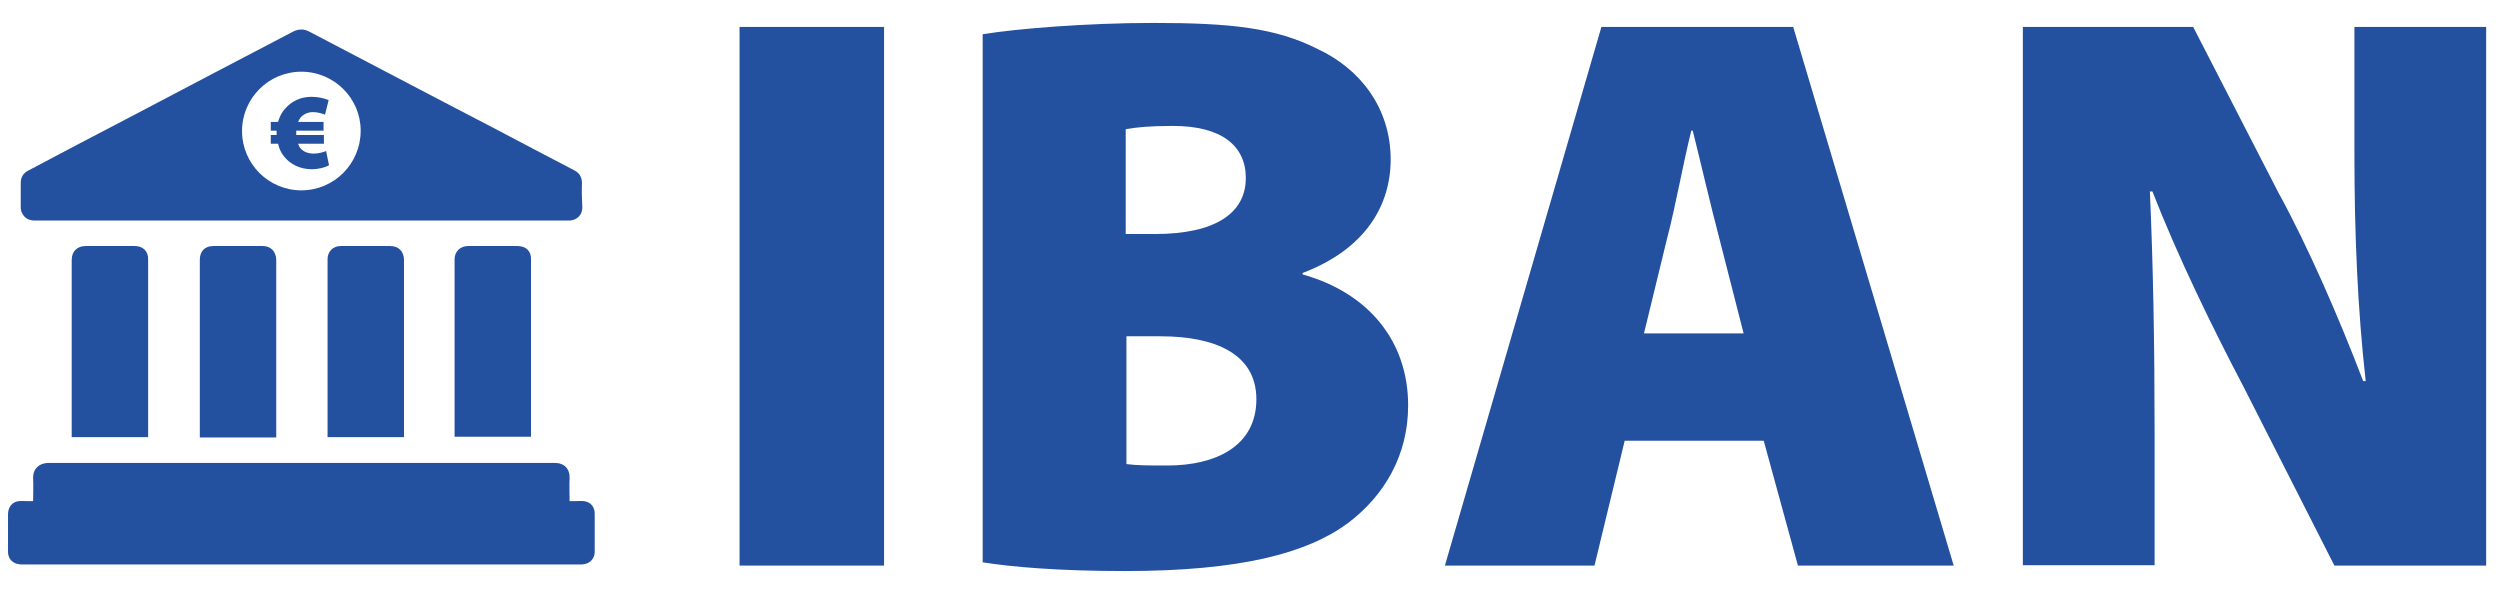
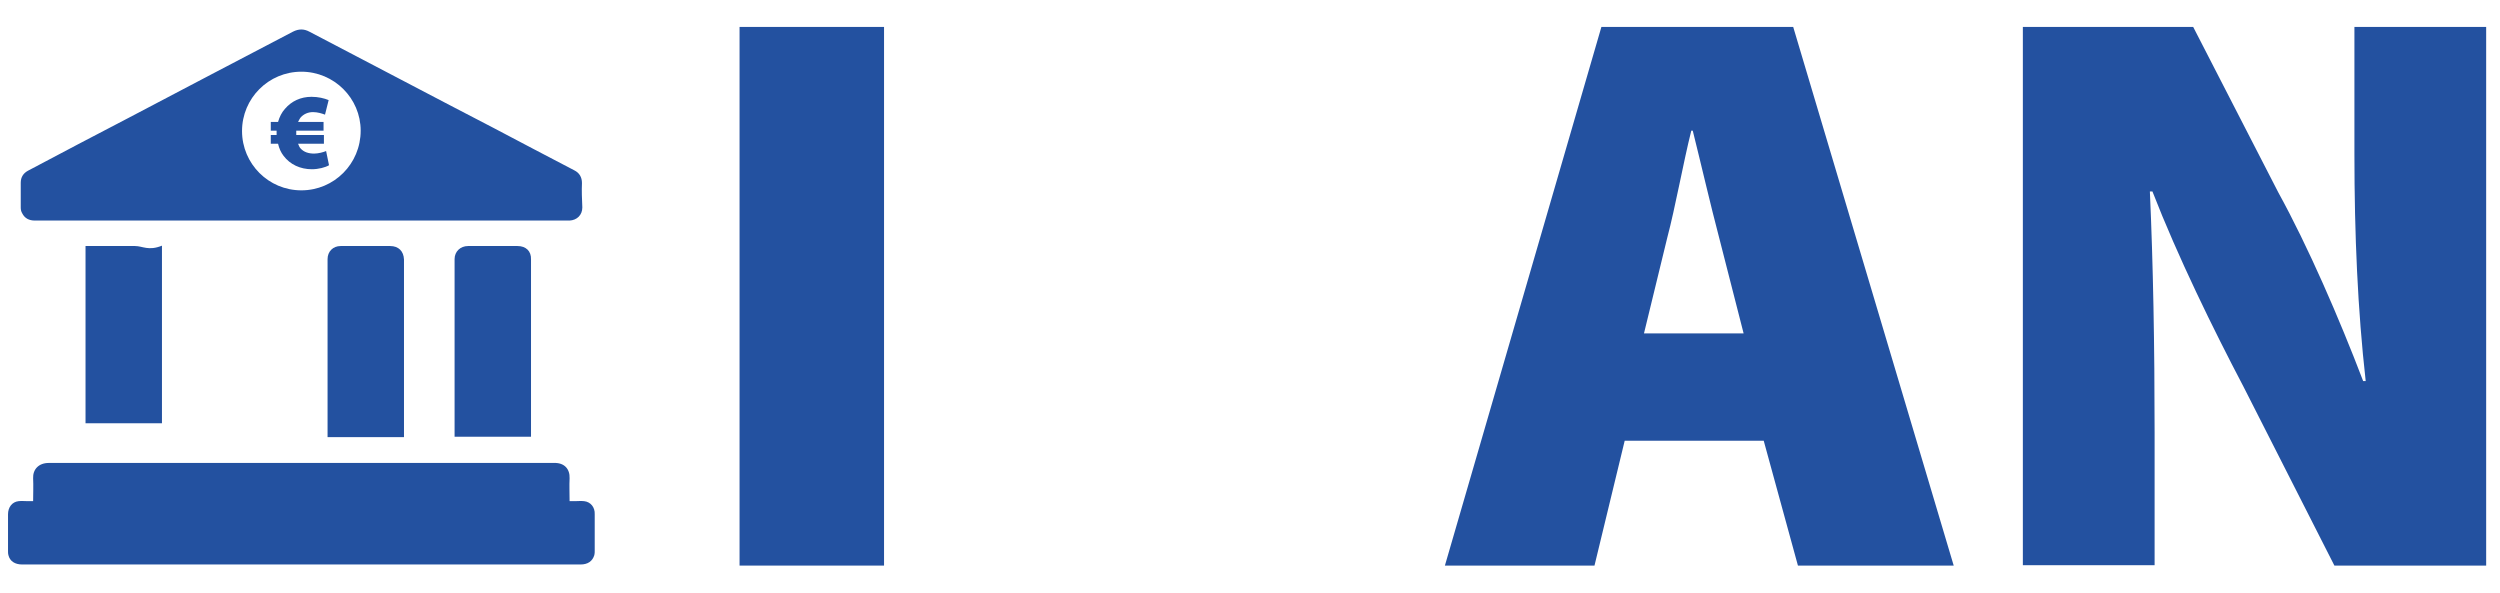
<svg xmlns="http://www.w3.org/2000/svg" version="1.1" id="svg10306" x="0px" y="0px" width="686.9px" height="162.8px" viewBox="0 0 686.9 162.8" style="enable-background:new 0 0 686.9 162.8;" xml:space="preserve">
  <style type="text/css">
	.st0{fill:#2351A0;}
</style>
  <g>
    <g>
-       <path class="st0" d="M37.1,67.6c-4.5,0-9,0-13.6,0c-2.3,0-3.8,1.5-3.8,3.8c0,16,0,32.1,0,48.1c0,0.2,0,0.4,0,0.6c7,0,14,0,21,0    c0-0.2,0-0.3,0-0.4c0-16.1,0-32.3,0-48.4C40.8,69,39.2,67.6,37.1,67.6z" />
-       <path class="st0" d="M72.2,67.6c-4.5,0-9.1,0-13.6,0c-2.3,0-3.7,1.4-3.7,3.8c0,16.1,0,32.1,0,48.2c0,0.2,0,0.4,0,0.6    c7,0,14,0,21,0c0-0.3,0-0.5,0-0.7c0-16.1,0-32.1,0-48.2C75.8,69,74.3,67.6,72.2,67.6z" />
+       <path class="st0" d="M37.1,67.6c-4.5,0-9,0-13.6,0c0,16,0,32.1,0,48.1c0,0.2,0,0.4,0,0.6c7,0,14,0,21,0    c0-0.2,0-0.3,0-0.4c0-16.1,0-32.3,0-48.4C40.8,69,39.2,67.6,37.1,67.6z" />
      <path class="st0" d="M142.2,67.6c-4.5,0-9,0-13.6,0c-2.1,0-3.7,1.5-3.7,3.6c0,16.1,0,32.3,0,48.4c0,0.1,0,0.3,0,0.4c7,0,14,0,21,0    c0-0.2,0-0.4,0-0.6c0-16,0-32.1,0-48.1C146,69,144.5,67.6,142.2,67.6z" />
      <path class="st0" d="M107.2,67.6c-4.5,0-9.1,0-13.6,0c-2.1,0-3.6,1.5-3.6,3.6c0,16.1,0,32.1,0,48.2c0,0.2,0,0.4,0,0.7    c7,0,14,0,21,0c0-0.2,0-0.4,0-0.6c0-16.1,0-32.1,0-48.2C110.9,69,109.5,67.6,107.2,67.6z" />
      <g>
        <g>
          <path class="st0" d="M90.4,45.4c-1,0.6-2.9,1.1-4.7,1.1c-3.2,0-6-1.3-7.8-3.7c-0.7-0.9-1.2-2-1.5-3.3h-2v-2.4H76      c0-0.2,0-0.4,0-0.5c0-0.2,0-0.5,0-0.7h-1.6v-2.4h2c0.4-1.4,1-2.6,1.9-3.6c1.8-2.1,4.3-3.3,7.3-3.3c1.8,0,3.5,0.4,4.7,0.9l-1,4      c-0.8-0.3-2-0.7-3.3-0.7c-1.3,0-2.6,0.5-3.5,1.6c-0.2,0.3-0.4,0.7-0.6,1.1h7v2.4h-7.5c0,0.2,0,0.5,0,0.8c0,0.1,0,0.3,0,0.4H89      v2.4h-7.1c0.2,0.5,0.4,1,0.7,1.3c0.9,1,2.2,1.4,3.7,1.4c1.2,0,2.6-0.4,3.3-0.7L90.4,45.4z" />
        </g>
      </g>
      <path class="st0" d="M159.9,50.3c0-1.6-0.7-2.8-2.1-3.5c-7.4-3.9-14.8-7.7-22.1-11.6C118.7,26.4,101.9,17.5,85,8.7    c-1.5-0.8-2.9-0.8-4.5,0c-15.1,7.9-30.2,15.8-45.2,23.7c-9.2,4.8-18.4,9.6-27.6,14.5c-1.3,0.7-2,1.8-2,3.3c0,2.3,0,4.5,0,6.8    c0,0.6,0.1,1.1,0.4,1.6c0.7,1.4,1.9,2,3.5,2c24.4,0,48.8,0,73.3,0c24.3,0,48.6,0,72.9,0c0.2,0,0.4,0,0.7,0c2-0.1,3.5-1.5,3.5-3.6    C159.9,54.7,159.8,52.5,159.9,50.3z M82.8,52.3c-9,0-16.3-7.3-16.3-16.3c0-9,7.3-16.3,16.3-16.3c9,0,16.3,7.3,16.3,16.2    C99.1,45,91.8,52.3,82.8,52.3z" />
      <path class="st0" d="M160.5,137.7c-0.9-0.1-1.8,0-2.6,0c-0.5,0-0.9,0-1.4,0c0-2.2-0.1-4.2,0-6.3c0.1-2.5-1.4-4.3-4.3-4.2    c-9.4,0-18.9,0-28.3,0v0h-6.5c-5.6,0-11.3,0-16.9,0c-4.5,0-8.9,0-13.4,0c-0.2,0-0.4,0-0.7,0c0,0,0,0,0,0h-7.2c0,0,0,0,0,0    c-0.3,0-0.5,0-0.7,0c-4.5,0-8.9,0-13.4,0c-17.2,0-34.5,0-51.7,0c-2.8,0-4.4,1.8-4.3,4.2c0.1,2.1,0,4.2,0,6.3c-0.5,0-1,0-1.4,0    c-0.9,0-1.8-0.1-2.6,0c-1.8,0.2-2.9,1.7-2.9,3.6c0,3.4,0,6.7,0,10.1c0,0.4,0,0.8,0.1,1.1c0.4,1.7,1.8,2.6,3.8,2.6    c14.4,0,28.9,0,43.3,0v0h74.5v0c11.9,0,23.8,0,35.6,0c2,0,3.3-0.9,3.8-2.6c0.1-0.4,0.1-0.8,0.1-1.1c0-3.4,0-6.7,0-10.1    C163.5,139.4,162.3,137.9,160.5,137.7z" />
    </g>
    <g>
      <path class="st0" d="M242.9,7.4v148h-39.7V7.4H242.9z" />
-       <path class="st0" d="M270.1,9.4c9-1.5,28.5-3.1,46.8-3.1c21.1,0,33.6,1.3,45.2,7.2c11.4,5.3,20,16,20,30.3    c0,12.5-6.8,24.6-24.2,31.2v0.4c18.2,5.1,29,18.4,29,36c0,13.8-6.6,24.8-16.5,32.3c-11.2,8.3-29.6,13.2-61.3,13.2    c-18,0-31-1.1-39.1-2.4V9.4z M309.4,64.3h7.9c16.9,0,25-5.9,25-15.4c0-8.8-6.6-14.3-20-14.3c-6.6,0-10.3,0.4-13,0.9V64.3z     M309.4,127.5c2.9,0.4,6.4,0.4,11.4,0.4c13.2,0,24.4-5.3,24.4-18.2c0-12.5-11.4-17.3-26.3-17.3h-9.4V127.5z" />
      <path class="st0" d="M446.4,121.1l-8.3,34.3H397l43-148h52.7l44.1,148h-42.8l-9.4-34.3H446.4z M479.1,91.7l-6.8-26.6    c-2.2-8.3-5-20.4-7.2-29.2h-0.4c-2.2,8.8-4.4,21.1-6.6,29.4l-6.4,26.3H479.1z" />
      <path class="st0" d="M555.8,155.4V7.4h46.8L626,52.9c8.1,14.7,16.7,34.5,23.3,51.8h0.7c-2.2-19.5-3.1-40.2-3.1-62.4V7.4h36.2v148    h-41.7l-25-49.2c-8.3-15.8-18-35.6-25-53.6h-0.7c0.9,20,1.3,42.4,1.3,66.3v36.4H555.8z" />
    </g>
  </g>
</svg>